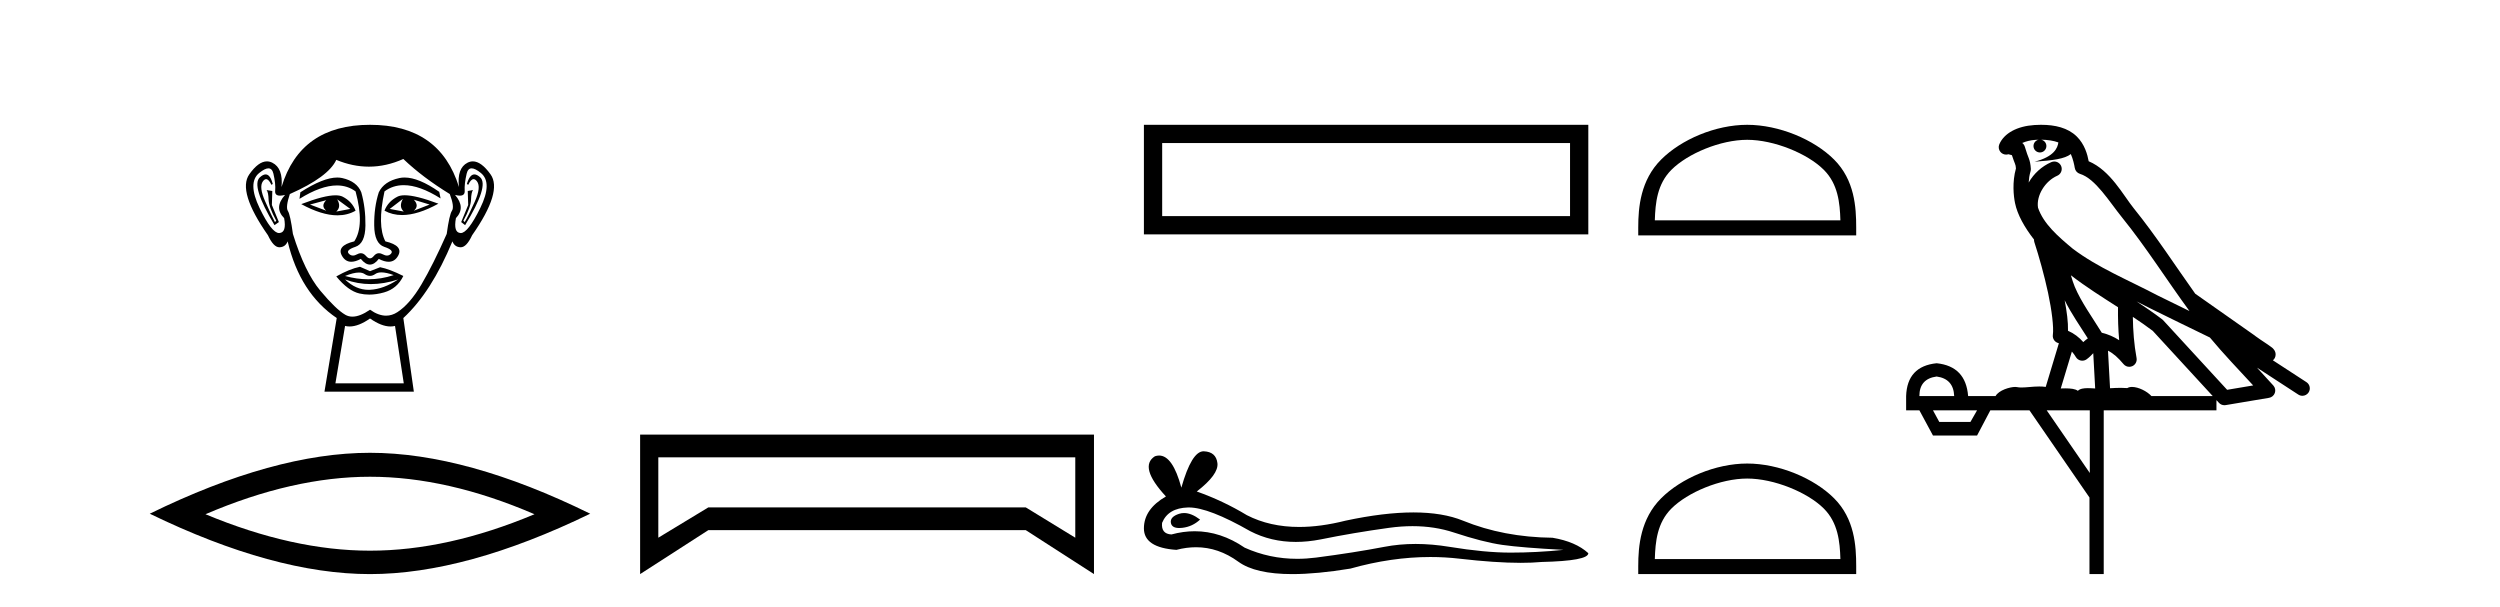
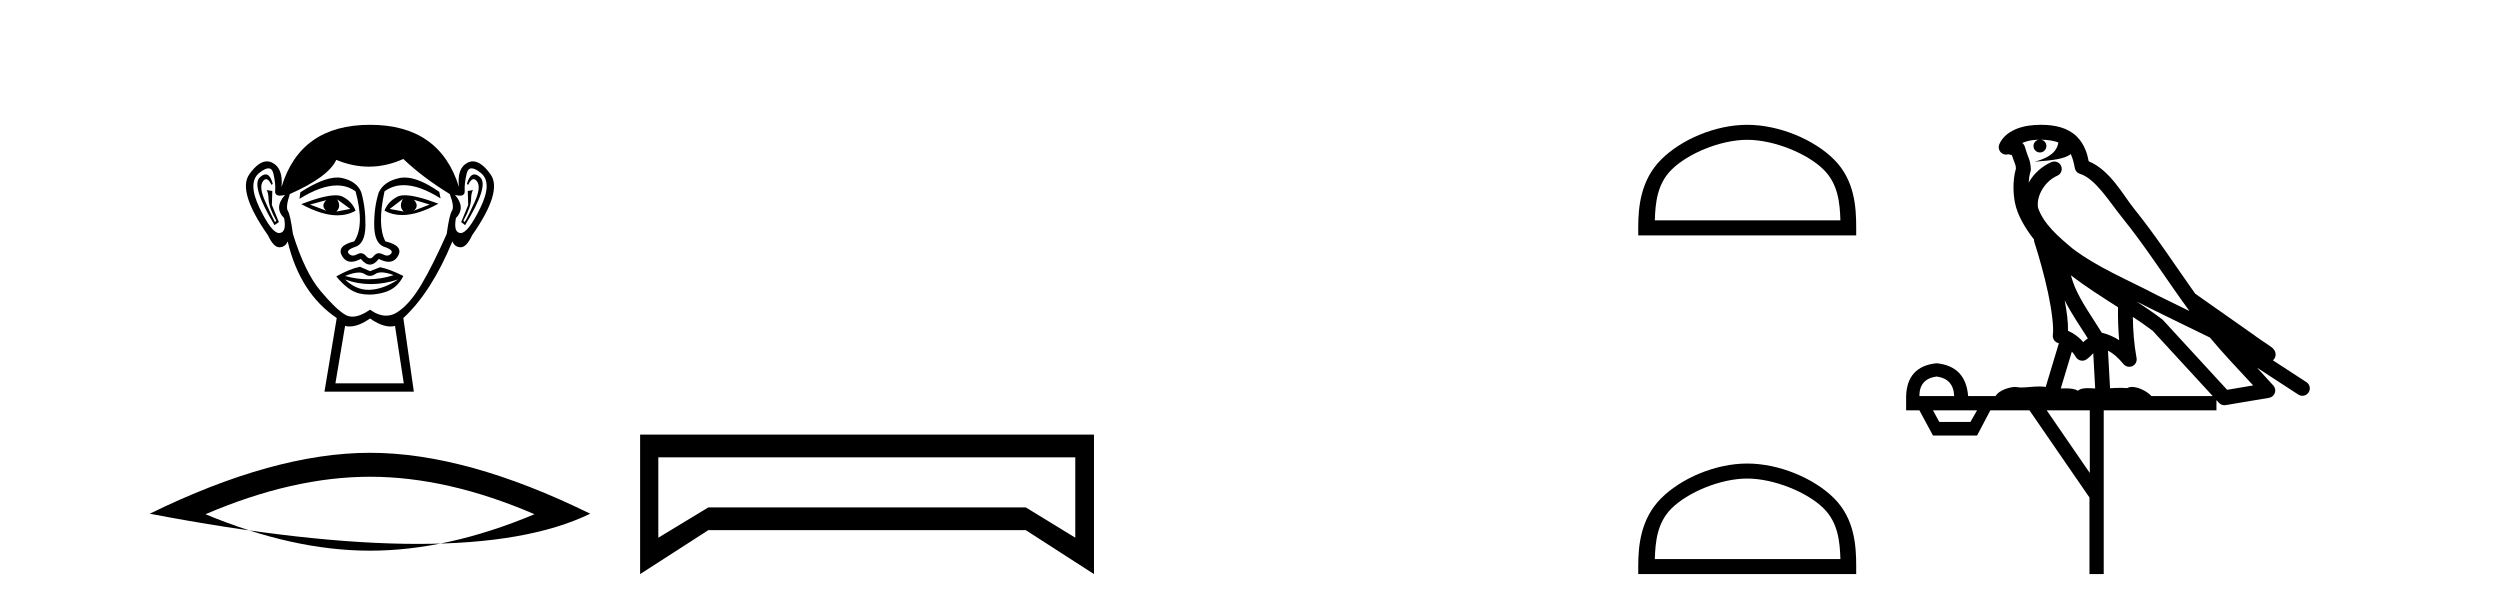
<svg xmlns="http://www.w3.org/2000/svg" width="169.0" height="41.0">
  <path d="M 22.052 13.532 Q 21.667 13.917 22.052 14.243 L 20.956 13.828 L 22.052 13.532 ZM 27.976 13.502 L 29.043 13.828 L 27.976 14.243 Q 28.361 13.917 27.976 13.502 ZM 22.793 13.473 L 23.681 14.124 L 22.733 14.302 Q 23.089 13.976 22.793 13.473 ZM 27.236 13.443 L 27.236 13.443 Q 26.94 13.976 27.295 14.302 L 26.347 14.124 L 27.236 13.443 ZM 27.36 13.2 Q 27.05 13.2 26.866 13.295 Q 26.229 13.621 25.992 14.243 Q 26.524 14.537 27.182 14.537 Q 28.245 14.537 29.635 13.769 Q 28.12 13.2 27.36 13.2 ZM 22.682 13.203 Q 21.916 13.203 20.364 13.798 Q 21.752 14.556 22.811 14.556 Q 23.492 14.556 24.037 14.243 Q 23.8 13.621 23.163 13.295 Q 22.983 13.203 22.682 13.203 ZM 17.956 11.79 Q 17.782 11.79 17.564 11.991 Q 16.957 12.554 18.557 15.22 L 18.853 15.013 L 18.379 13.858 L 18.408 12.91 L 18.023 12.85 L 18.023 12.85 Q 18.142 12.999 18.157 13.502 Q 18.172 14.006 18.675 14.924 L 18.586 15.013 Q 18.379 14.628 17.935 13.635 Q 17.49 12.643 17.772 12.258 Q 17.879 12.111 17.989 12.111 Q 18.166 12.111 18.349 12.495 L 18.438 12.436 Q 18.267 11.79 17.956 11.79 ZM 32.069 11.79 Q 31.751 11.79 31.561 12.436 L 31.65 12.495 Q 31.832 12.111 32.015 12.111 Q 32.129 12.111 32.242 12.258 Q 32.538 12.643 32.094 13.635 Q 31.65 14.628 31.413 15.013 L 31.324 14.924 Q 31.827 14.006 31.842 13.502 Q 31.857 12.999 31.975 12.85 L 31.975 12.85 L 31.62 12.91 L 31.65 13.858 L 31.176 15.013 L 31.442 15.22 Q 33.071 12.554 32.464 11.991 Q 32.246 11.79 32.069 11.79 ZM 18.144 11.38 Q 18.398 11.38 18.483 11.74 Q 18.645 12.436 18.601 12.895 Q 18.569 13.226 18.93 13.226 Q 19.069 13.226 19.268 13.176 L 19.268 13.176 Q 18.497 14.035 19.208 14.746 Q 19.386 15.724 18.882 15.753 Q 18.874 15.754 18.865 15.754 Q 18.365 15.754 17.549 14.065 Q 16.72 12.347 17.52 11.695 Q 17.907 11.38 18.144 11.38 ZM 31.884 11.38 Q 32.122 11.38 32.509 11.695 Q 33.308 12.347 32.464 14.065 Q 31.634 15.754 31.148 15.754 Q 31.139 15.754 31.131 15.753 Q 30.642 15.724 30.82 14.746 Q 31.501 14.035 30.761 13.176 L 30.761 13.176 Q 30.951 13.226 31.086 13.226 Q 31.434 13.226 31.413 12.895 Q 31.383 12.436 31.546 11.74 Q 31.63 11.38 31.884 11.38 ZM 27.349 12 Q 27.166 12 26.999 12.036 Q 25.962 12.258 25.607 12.999 Q 25.281 14.006 25.296 15.235 Q 25.31 16.464 25.977 16.687 Q 26.643 16.909 26.436 17.146 Q 26.322 17.276 26.162 17.276 Q 26.033 17.276 25.873 17.19 Q 25.737 17.116 25.617 17.116 Q 25.422 17.116 25.266 17.309 Q 25.14 17.464 25.01 17.464 Q 24.881 17.464 24.748 17.309 Q 24.583 17.116 24.39 17.116 Q 24.271 17.116 24.14 17.19 Q 23.988 17.276 23.859 17.276 Q 23.7 17.276 23.578 17.146 Q 23.355 16.909 24.022 16.687 Q 24.688 16.464 24.703 15.25 Q 24.718 14.035 24.422 12.999 Q 24.126 12.258 23.133 12.036 Q 22.977 12.001 22.799 12.001 Q 21.851 12.001 20.304 12.999 L 20.245 13.443 Q 21.702 12.536 22.776 12.536 Q 23.492 12.536 24.037 12.939 Q 24.659 15.25 23.948 16.316 Q 22.733 16.612 23.118 17.294 Q 23.345 17.696 23.748 17.696 Q 24.028 17.696 24.392 17.501 Q 24.703 17.886 25.007 17.886 Q 25.31 17.886 25.607 17.501 Q 25.983 17.696 26.27 17.696 Q 26.683 17.696 26.91 17.294 Q 27.295 16.612 26.051 16.316 Q 25.488 15.25 25.992 12.939 Q 26.558 12.517 27.292 12.517 Q 28.36 12.517 29.783 13.413 L 29.694 12.969 Q 28.303 12 27.349 12 ZM 25.781 18.413 Q 26.112 18.413 26.614 18.597 Q 25.767 18.879 24.895 18.879 Q 24.12 18.879 23.326 18.656 Q 23.899 18.424 24.261 18.424 Q 24.498 18.424 24.644 18.523 Q 24.829 18.649 25.01 18.649 Q 25.192 18.649 25.37 18.523 Q 25.525 18.413 25.781 18.413 ZM 23.326 18.893 Q 24.17 19.204 25.066 19.204 Q 25.962 19.204 26.91 18.893 L 26.91 18.893 Q 25.932 19.545 25.014 19.589 Q 24.962 19.592 24.911 19.592 Q 24.052 19.592 23.326 18.893 ZM 24.333 18.034 Q 23.622 18.182 22.733 18.686 Q 23.533 19.664 24.303 19.841 Q 24.622 19.915 24.961 19.915 Q 25.441 19.915 25.962 19.767 Q 26.851 19.515 27.265 18.656 Q 26.318 18.182 25.696 18.064 L 25.014 18.331 L 24.333 18.034 ZM 27.265 10.747 Q 28.569 11.991 30.405 13.117 Q 30.731 13.976 30.554 14.243 Q 30.376 14.509 30.198 15.813 Q 29.28 17.886 28.495 19.219 Q 27.71 20.552 26.866 21.1 Q 26.498 21.339 26.1 21.339 Q 25.583 21.339 25.014 20.937 Q 24.332 21.405 23.824 21.405 Q 23.559 21.405 23.341 21.278 Q 22.704 20.908 21.652 19.649 Q 20.601 18.39 19.801 15.813 Q 19.623 14.509 19.46 14.258 Q 19.297 14.006 19.593 13.117 Q 22.2 11.962 22.733 10.807 Q 23.839 11.266 24.938 11.266 Q 26.106 11.266 27.265 10.747 ZM 25.014 21.53 Q 25.789 22.07 26.397 22.07 Q 26.556 22.07 26.703 22.033 L 27.295 25.914 L 22.674 25.914 L 23.326 22.033 Q 23.473 22.07 23.631 22.07 Q 24.239 22.07 25.014 21.53 ZM 25.014 8.437 Q 20.304 8.437 19.031 12.643 Q 19.149 11.369 18.408 10.999 Q 18.229 10.909 18.045 10.909 Q 17.47 10.909 16.853 11.784 Q 16.039 12.939 18.112 15.902 Q 18.491 16.716 18.883 16.716 Q 18.89 16.716 18.897 16.716 Q 19.297 16.701 19.445 16.316 Q 20.275 19.812 22.763 21.5 L 21.934 26.477 L 27.976 26.477 L 27.265 21.5 Q 29.161 19.752 30.583 16.316 Q 30.731 16.701 31.131 16.716 Q 31.138 16.716 31.145 16.716 Q 31.538 16.716 31.916 15.902 Q 33.99 12.939 33.16 11.784 Q 32.532 10.909 31.964 10.909 Q 31.781 10.909 31.605 10.999 Q 30.879 11.369 31.027 12.643 Q 29.724 8.437 25.014 8.437 Z" style="fill:#000000;stroke:none" />
-   <path d="M 25.011 32.228 Q 30.254 32.228 36.132 34.762 Q 30.254 37.226 25.011 37.226 Q 19.802 37.226 13.89 34.762 Q 19.802 32.228 25.011 32.228 ZM 25.011 30.609 Q 18.535 30.609 10.124 34.727 Q 18.535 38.809 25.011 38.809 Q 31.486 38.809 39.897 34.727 Q 31.521 30.609 25.011 30.609 Z" style="fill:#000000;stroke:none" />
+   <path d="M 25.011 32.228 Q 30.254 32.228 36.132 34.762 Q 30.254 37.226 25.011 37.226 Q 19.802 37.226 13.89 34.762 Q 19.802 32.228 25.011 32.228 ZM 25.011 30.609 Q 18.535 30.609 10.124 34.727 Q 31.486 38.809 39.897 34.727 Q 31.521 30.609 25.011 30.609 Z" style="fill:#000000;stroke:none" />
  <path d="M 72.689 30.917 L 72.689 36.349 L 69.341 34.299 L 47.884 34.299 L 44.502 36.349 L 44.502 30.917 ZM 43.272 29.379 L 43.272 38.809 L 47.884 35.837 L 69.341 35.837 L 73.953 38.809 L 73.953 29.379 Z" style="fill:#000000;stroke:none" />
-   <path d="M 77.328 8.437 L 77.328 15.844 L 107.37 15.844 L 107.37 8.437 L 77.328 8.437 M 106.135 9.67 L 106.135 14.609 L 78.563 14.609 L 78.563 9.67 L 106.135 9.67 Z" style="fill:#000000;stroke:none" />
-   <path d="M 80.044 34.681 Q 79.872 34.681 79.71 34.733 Q 79.078 34.938 79.152 35.347 Q 79.215 35.694 79.718 35.694 Q 79.809 35.694 79.915 35.682 Q 80.604 35.608 81.125 35.124 Q 80.543 34.681 80.044 34.681 ZM 80.366 34.304 Q 81.71 34.304 84.513 35.906 Q 85.919 36.634 87.596 36.634 Q 88.405 36.634 89.278 36.464 Q 91.474 36.017 93.894 35.682 Q 94.716 35.568 95.486 35.568 Q 96.984 35.568 98.287 35.999 Q 100.26 36.65 101.563 36.836 Q 102.866 37.022 105.695 37.171 Q 103.871 37.357 102.121 37.357 Q 100.371 37.357 97.989 36.967 Q 96.798 36.771 95.695 36.771 Q 94.592 36.771 93.577 36.967 Q 91.549 37.357 88.961 37.693 Q 88.315 37.776 87.69 37.776 Q 85.816 37.776 84.14 37.022 Q 82.514 35.912 80.762 35.912 Q 79.988 35.912 79.189 36.129 Q 78.482 36.092 78.556 35.347 Q 78.966 34.342 80.306 34.305 Q 80.336 34.304 80.366 34.304 ZM 81.362 30.507 Q 80.556 30.507 79.859 32.965 Q 79.276 30.794 78.355 30.794 Q 78.217 30.794 78.072 30.843 Q 76.956 31.55 78.817 33.56 Q 77.328 34.417 77.328 35.719 Q 77.328 37.022 79.524 37.171 Q 80.203 36.993 80.851 36.993 Q 82.369 36.993 83.712 37.972 Q 84.863 38.809 87.36 38.809 Q 89.025 38.809 91.288 38.437 Q 94.068 37.654 96.691 37.654 Q 97.686 37.654 98.659 37.767 Q 101.09 38.048 102.8 38.048 Q 103.578 38.048 104.206 37.99 Q 107.37 37.916 107.37 37.395 Q 106.514 36.613 104.95 36.352 Q 101.637 36.315 98.901 35.198 Q 97.533 34.64 95.546 34.64 Q 93.559 34.64 90.953 35.198 Q 89.273 35.622 87.824 35.622 Q 85.839 35.622 84.289 34.826 Q 82.689 33.858 80.902 33.225 Q 82.391 32.071 82.298 31.308 Q 82.205 30.545 81.386 30.508 Q 81.374 30.507 81.362 30.507 Z" style="fill:#000000;stroke:none" />
  <path d="M 118.112 9.451 C 119.924 9.451 122.193 10.382 123.29 11.48 C 124.251 12.44 124.376 13.713 124.411 14.896 L 111.866 14.896 C 111.901 13.713 112.027 12.44 112.987 11.48 C 114.085 10.382 116.3 9.451 118.112 9.451 ZM 118.112 8.437 C 115.962 8.437 113.649 9.43 112.293 10.786 C 110.902 12.176 110.745 14.007 110.745 15.377 L 110.745 15.911 L 125.479 15.911 L 125.479 15.377 C 125.479 14.007 125.375 12.176 123.984 10.786 C 122.629 9.43 120.262 8.437 118.112 8.437 Z" style="fill:#000000;stroke:none" />
  <path d="M 118.112 32.35 C 119.924 32.35 122.193 33.281 123.29 34.378 C 124.251 35.339 124.376 36.612 124.411 37.795 L 111.866 37.795 C 111.901 36.612 112.027 35.339 112.987 34.378 C 114.085 33.281 116.3 32.35 118.112 32.35 ZM 118.112 31.335 C 115.962 31.335 113.649 32.329 112.293 33.684 C 110.902 35.075 110.745 36.906 110.745 38.275 L 110.745 38.809 L 125.479 38.809 L 125.479 38.275 C 125.479 36.906 125.375 35.075 123.984 33.684 C 122.629 32.329 120.262 31.335 118.112 31.335 Z" style="fill:#000000;stroke:none" />
  <path d="M 137.978 9.444 C 138.431 9.448 138.83 9.513 139.145 9.628 C 139.093 10.005 138.86 10.588 137.537 10.932 C 138.769 10.843 139.573 10.742 139.988 10.414 C 140.138 10.752 140.219 11.134 140.255 11.353 C 140.286 11.541 140.421 11.696 140.603 11.752 C 141.657 12.075 142.583 13.629 143.473 14.728 C 145.074 16.707 146.461 18.912 148.007 21.026 C 147.294 20.676 146.581 20.326 145.864 19.976 C 143.87 18.928 141.824 18.102 140.116 16.81 C 139.123 15.983 138.138 15.129 137.769 14.04 C 137.641 13.201 138.27 12.229 139.064 11.883 C 139.281 11.792 139.406 11.563 139.365 11.332 C 139.324 11.1 139.127 10.928 138.892 10.918 C 138.885 10.918 138.878 10.918 138.87 10.918 C 138.799 10.918 138.728 10.933 138.663 10.963 C 138.027 11.24 137.483 11.735 137.138 12.342 C 137.154 12.085 137.191 11.822 137.264 11.585 C 137.281 11.529 137.288 11.47 137.285 11.411 C 137.268 11.099 137.215 10.882 137.146 10.698 C 137.078 10.514 137.003 10.35 136.88 9.924 C 136.851 9.821 136.789 9.73 136.704 9.665 C 136.94 9.561 137.237 9.477 137.594 9.454 C 137.666 9.449 137.735 9.449 137.805 9.447 L 137.805 9.447 C 137.61 9.49 137.464 9.664 137.464 9.872 C 137.464 10.112 137.659 10.307 137.9 10.307 C 138.14 10.307 138.336 10.112 138.336 9.872 C 138.336 9.658 138.181 9.481 137.978 9.444 ZM 139.992 18.609 C 141.013 19.396 142.106 20.083 143.177 20.769 C 143.169 21.509 143.188 22.253 143.256 22.999 C 142.908 22.771 142.524 22.6 142.08 22.492 C 141.42 21.42 140.696 20.432 140.254 19.384 C 140.162 19.167 140.076 18.896 139.992 18.609 ZM 139.572 20.299 C 140.032 21.223 140.62 22.054 141.138 22.877 C 141.039 22.944 140.949 23.014 140.878 23.082 C 140.859 23.099 140.849 23.111 140.832 23.128 C 140.547 22.8 140.199 22.534 139.797 22.361 C 139.812 21.773 139.717 21.065 139.572 20.299 ZM 144.432 20.376 L 144.432 20.376 C 144.762 20.539 145.089 20.703 145.41 20.872 C 145.415 20.874 145.419 20.876 145.424 20.878 C 146.741 21.52 148.056 22.18 149.388 22.816 C 150.327 23.947 151.34 24.996 152.315 26.055 C 151.728 26.154 151.141 26.252 150.554 26.351 C 149.113 24.783 147.672 23.216 146.23 21.648 C 146.21 21.626 146.188 21.606 146.164 21.588 C 145.601 21.162 145.019 20.763 144.432 20.376 ZM 140.059 23.766 C 140.157 23.877 140.248 24.001 140.332 24.141 C 140.404 24.261 140.524 24.345 140.662 24.373 C 140.695 24.38 140.728 24.383 140.762 24.383 C 140.867 24.383 140.97 24.35 141.056 24.288 C 141.267 24.135 141.395 23.989 141.504 23.876 L 141.634 26.261 C 141.466 26.25 141.295 26.239 141.135 26.239 C 140.853 26.239 140.606 26.275 140.464 26.42 C 140.294 26.29 139.99 26.253 139.613 26.253 C 139.516 26.253 139.414 26.256 139.308 26.26 L 140.059 23.766 ZM 130.916 25.452 C 131.678 25.556 132.074 25.997 132.103 26.774 L 129.75 26.774 C 129.75 25.997 130.139 25.556 130.916 25.452 ZM 144.18 21.42 L 144.18 21.42 C 144.642 21.727 145.094 22.039 145.526 22.365 C 146.877 23.835 148.229 25.304 149.58 26.774 L 145.436 26.774 C 145.147 26.454 144.561 26.157 144.126 26.157 C 144.003 26.157 143.891 26.181 143.803 26.235 C 143.665 26.223 143.52 26.218 143.37 26.218 C 143.135 26.218 142.889 26.23 142.639 26.245 L 142.5 23.705 L 142.5 23.705 C 142.878 23.898 143.186 24.18 143.555 24.618 C 143.653 24.734 143.794 24.796 143.939 24.796 C 144.011 24.796 144.084 24.78 144.153 24.748 C 144.359 24.651 144.473 24.427 144.432 24.203 C 144.262 23.286 144.193 22.359 144.18 21.42 ZM 133.65 27.738 L 133.202 28.522 L 131.095 28.522 L 130.669 27.738 ZM 141.27 27.738 L 141.27 31.974 L 138.357 27.738 ZM 137.99 8.437 C 137.974 8.437 137.957 8.437 137.941 8.437 C 137.805 8.438 137.668 8.443 137.53 8.452 L 137.53 8.452 C 136.359 8.528 135.48 9.003 135.155 9.749 C 135.079 9.923 135.108 10.125 135.23 10.271 C 135.326 10.387 135.468 10.451 135.615 10.451 C 135.653 10.451 135.692 10.447 135.73 10.438 C 135.76 10.431 135.766 10.427 135.771 10.427 C 135.777 10.427 135.783 10.432 135.821 10.441 C 135.859 10.449 135.921 10.467 136.004 10.489 C 136.096 10.772 136.166 10.942 136.206 11.049 C 136.251 11.17 136.266 11.213 136.278 11.386 C 136.017 12.318 136.118 13.254 136.216 13.729 C 136.376 14.516 136.863 15.378 137.5 16.194 C 137.498 16.255 137.504 16.316 137.524 16.375 C 137.832 17.319 138.192 18.6 138.449 19.795 C 138.705 20.99 138.842 22.136 138.773 22.638 C 138.737 22.892 138.9 23.132 139.149 23.194 C 139.16 23.197 139.17 23.201 139.18 23.203 L 138.291 26.155 C 138.147 26.133 138 26.126 137.854 26.126 C 137.421 26.126 136.995 26.195 136.652 26.195 C 136.539 26.195 136.435 26.187 136.343 26.167 C 136.312 26.16 136.273 26.157 136.228 26.157 C 135.87 26.157 135.12 26.375 134.9 26.774 L 133.045 26.774 C 132.94 25.429 132.231 24.69 130.916 24.555 C 129.586 24.69 128.899 25.429 128.854 26.774 L 128.854 27.738 L 129.75 27.738 L 130.669 29.441 L 133.65 29.441 L 134.547 27.738 L 137.191 27.738 L 141.248 33.632 L 141.248 38.809 L 142.212 38.809 L 142.212 27.738 L 149.832 27.738 L 149.832 27.048 C 149.888 27.109 149.944 27.17 150 27.23 C 150.096 27.335 150.23 27.392 150.369 27.392 C 150.397 27.392 150.424 27.39 150.452 27.386 C 151.431 27.221 152.409 27.057 153.388 26.893 C 153.568 26.863 153.718 26.737 153.779 26.564 C 153.84 26.392 153.802 26.2 153.68 26.064 C 153.314 25.655 152.943 25.253 152.573 24.854 L 152.573 24.854 L 155.367 26.674 C 155.452 26.729 155.547 26.756 155.641 26.756 C 155.805 26.756 155.966 26.675 156.062 26.527 C 156.213 26.295 156.148 25.984 155.915 25.833 L 153.646 24.356 C 153.694 24.317 153.74 24.268 153.775 24.202 C 153.856 24.047 153.835 23.886 153.808 23.803 C 153.781 23.72 153.751 23.679 153.728 23.647 C 153.634 23.519 153.586 23.498 153.519 23.446 C 153.453 23.395 153.379 23.343 153.298 23.288 C 153.137 23.178 152.951 23.056 152.791 22.949 C 152.63 22.842 152.48 22.73 152.475 22.726 C 152.46 22.711 152.443 22.698 152.426 22.686 C 151.088 21.745 149.749 20.805 148.412 19.865 C 148.408 19.862 148.403 19.86 148.399 19.857 C 147.04 17.95 145.753 15.95 144.253 14.096 C 143.523 13.194 142.671 11.524 141.195 10.901 C 141.114 10.459 140.931 9.754 140.379 9.217 C 139.784 8.638 138.922 8.437 137.99 8.437 Z" style="fill:#000000;stroke:none" />
</svg>